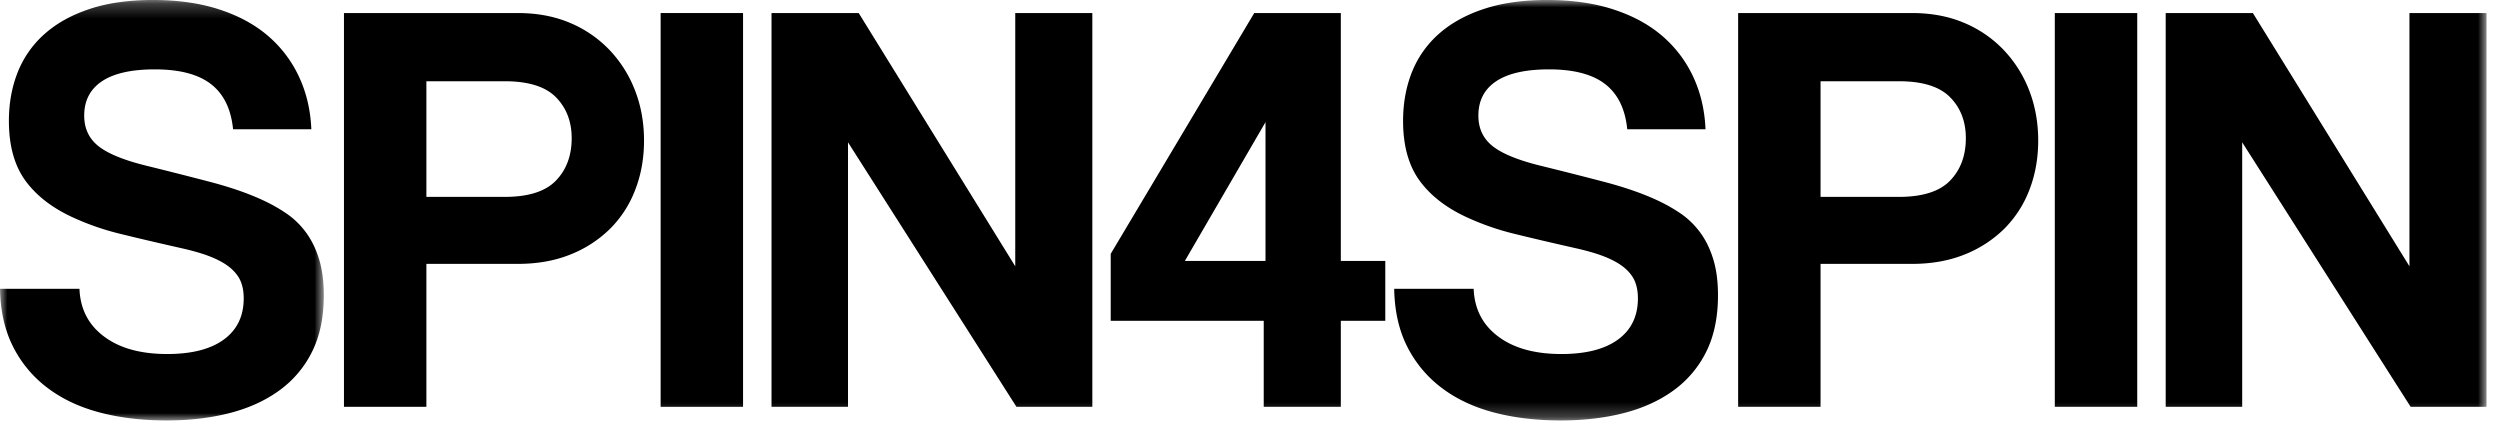
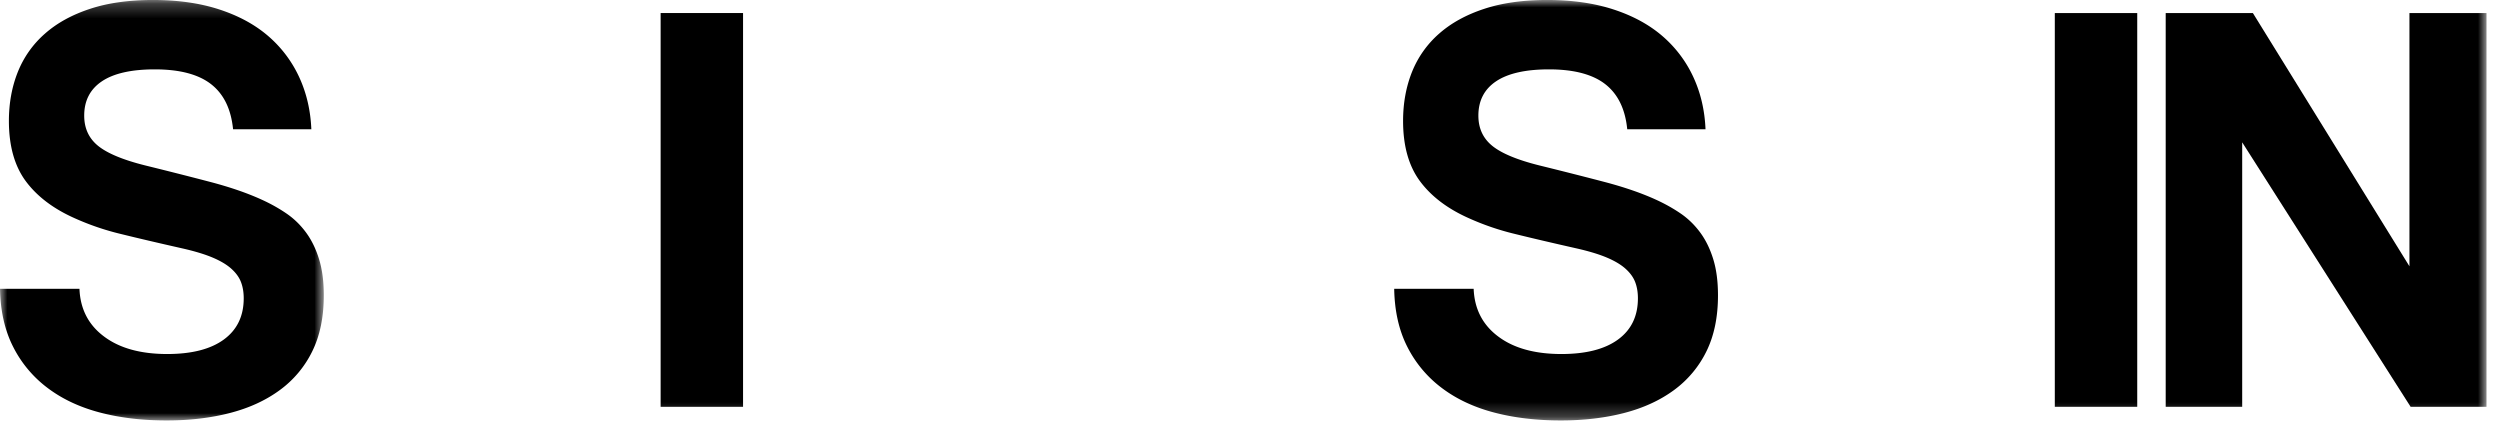
<svg xmlns="http://www.w3.org/2000/svg" xmlns:xlink="http://www.w3.org/1999/xlink" width="171" height="29">
  <defs>
    <path id="path-1" d="M0 .241h22.148V29H0z" />
    <path id="path-3" d="M0 29.759h170.079V.999H0z" />
  </defs>
  <g id="Page-1" stroke="none" stroke-width="1" fill="none" fill-rule="evenodd">
    <g id="Desktop-HD" transform="translate(-707 -12)">
      <g id="Group-14" transform="translate(707 11)">
        <g id="Group-3" transform="translate(0 .759)">
          <mask id="mask-2" fill="#fff">
            <use xlink:href="#path-1" />
          </mask>
          <path d="M15.942 9.084c-.136-1.38-.636-2.407-1.501-3.083-.866-.676-2.15-1.015-3.853-1.015-1.596 0-2.8.272-3.611.812C6.166 6.34 5.76 7.123 5.76 8.15c0 .867.318 1.556.953 2.07.636.513 1.71.96 3.225 1.338 1.542.38 3.008.751 4.4 1.116 1.394.364 2.59.776 3.59 1.236.596.272 1.15.582 1.664.933.514.351.96.785 1.339 1.3.378.512.676 1.121.892 1.824.217.703.325 1.528.325 2.474 0 1.488-.264 2.765-.791 3.833a7.186 7.186 0 01-2.231 2.658c-.96.703-2.096 1.222-3.408 1.56-1.311.338-2.752.508-4.32.508-1.677 0-3.204-.183-4.583-.548-1.38-.364-2.57-.926-3.57-1.683A8.047 8.047 0 01.893 23.95C.325 22.828.027 21.51 0 19.995h5.435c.054 1.38.614 2.468 1.684 3.265 1.067.8 2.508 1.196 4.319 1.196 1.677 0 2.968-.33 3.874-.993.905-.662 1.358-1.603 1.358-2.819 0-.406-.06-.77-.182-1.095-.121-.325-.338-.629-.65-.913-.31-.283-.736-.54-1.277-.77-.541-.23-1.23-.439-2.068-.63-1.677-.378-3.09-.71-4.24-.994a17.719 17.719 0 01-3.143-1.074c-1.46-.648-2.575-1.494-3.347-2.535C.994 11.593.609 10.22.609 8.516c0-1.218.203-2.332.608-3.347a6.847 6.847 0 011.846-2.616c.824-.73 1.852-1.298 3.083-1.703 1.23-.407 2.67-.61 4.319-.61 1.705 0 3.218.217 4.543.65 1.326.433 2.44 1.041 3.347 1.825a8.26 8.26 0 012.109 2.8c.5 1.081.778 2.27.832 3.57h-5.354z" id="Fill-1" fill="#000" mask="url(#mask-2)" />
        </g>
-         <path d="M34.519 14.467c1.623 0 2.792-.372 3.509-1.116.716-.743 1.075-1.71 1.075-2.9 0-1.136-.36-2.069-1.075-2.798-.717-.73-1.886-1.096-3.51-1.096h-5.353v7.91h5.354zM23.527 28.825V1.892h11.885c1.324 0 2.514.223 3.569.67a8.002 8.002 0 012.718 1.865 8.354 8.354 0 011.744 2.78c.406 1.053.608 2.19.608 3.406 0 1.217-.202 2.347-.608 3.387a7.533 7.533 0 01-1.744 2.678 8.121 8.121 0 01-2.718 1.744c-1.055.42-2.245.628-3.57.628h-6.246v9.775h-5.638z" id="Fill-4" fill="#000" />
        <mask id="mask-4" fill="#fff">
          <use xlink:href="#path-3" />
        </mask>
        <path id="Fill-6" fill="#000" mask="url(#mask-4)" d="M45.187 28.826h5.638V1.892h-5.638z" />
-         <path id="Fill-8" fill="#000" mask="url(#mask-4)" d="M69.525 28.826L58.004 10.735v18.09h-5.232V1.893h5.963l10.708 17.322V1.892h5.273v26.934z" />
-         <path d="M86.56 9.356l-5.516 9.491h5.517V9.356zm-.121 19.47v-5.881H75.973v-4.584L85.79 1.892h5.922v16.955h3.042v4.098h-3.042v5.881h-5.273z" id="Fill-9" fill="#000" mask="url(#mask-4)" />
        <path d="M111.303 9.843c-.135-1.38-.635-2.407-1.5-3.083-.866-.676-2.149-1.015-3.854-1.015-1.596 0-2.798.272-3.61.812-.811.541-1.218 1.325-1.218 2.352 0 .867.319 1.556.954 2.07.635.513 1.709.96 3.225 1.338 1.542.38 3.008.751 4.401 1.116 1.392.364 2.589.776 3.59 1.236.594.272 1.149.582 1.663.933.513.351.959.785 1.338 1.3.379.512.676 1.121.893 1.824.217.703.325 1.528.325 2.474 0 1.488-.265 2.765-.791 3.833a7.203 7.203 0 01-2.23 2.658c-.961.703-2.097 1.222-3.409 1.56-1.311.338-2.752.508-4.32.508-1.677 0-3.204-.183-4.584-.548-1.378-.364-2.569-.926-3.568-1.683a8.047 8.047 0 01-2.354-2.819c-.568-1.122-.865-2.44-.891-3.955h5.435c.054 1.38.614 2.468 1.683 3.265 1.067.8 2.509 1.196 4.319 1.196 1.678 0 2.969-.33 3.875-.993.906-.662 1.358-1.603 1.358-2.819 0-.406-.06-.77-.182-1.095-.121-.325-.338-.629-.65-.913-.31-.283-.736-.54-1.277-.77-.541-.23-1.23-.439-2.068-.63-1.678-.378-3.09-.71-4.24-.994a17.735 17.735 0 01-3.143-1.074c-1.46-.648-2.575-1.494-3.347-2.535-.77-1.04-1.155-2.413-1.155-4.117 0-1.218.203-2.332.607-3.347a6.868 6.868 0 011.846-2.616c.825-.73 1.853-1.298 3.084-1.703 1.23-.407 2.67-.61 4.319-.61 1.705 0 3.218.217 4.543.65 1.326.433 2.441 1.041 3.347 1.825a8.247 8.247 0 012.109 2.8c.5 1.081.778 2.27.831 3.57h-5.354z" id="Fill-10" fill="#000" mask="url(#mask-4)" />
-         <path d="M129.881 14.467c1.622 0 2.792-.372 3.508-1.116.717-.743 1.075-1.71 1.075-2.9 0-1.136-.358-2.069-1.075-2.798-.716-.73-1.886-1.096-3.508-1.096h-5.355v7.91h5.355zm-10.993 14.358V1.892h11.885c1.325 0 2.515.223 3.57.67a7.993 7.993 0 012.717 1.865 8.373 8.373 0 011.745 2.78c.405 1.053.608 2.19.608 3.406 0 1.217-.203 2.347-.608 3.387a7.549 7.549 0 01-1.745 2.678 8.111 8.111 0 01-2.718 1.744c-1.054.42-2.244.628-3.569.628h-6.247v9.775h-5.638z" id="Fill-11" fill="#000" mask="url(#mask-4)" />
        <path id="Fill-12" fill="#000" mask="url(#mask-4)" d="M140.549 28.826h5.638V1.892h-5.638z" />
        <path id="Fill-13" fill="#000" mask="url(#mask-4)" d="M164.887 28.826l-11.521-18.091v18.09h-5.232V1.893h5.963l10.709 17.322V1.892h5.272v26.934z" />
      </g>
    </g>
  </g>
</svg>